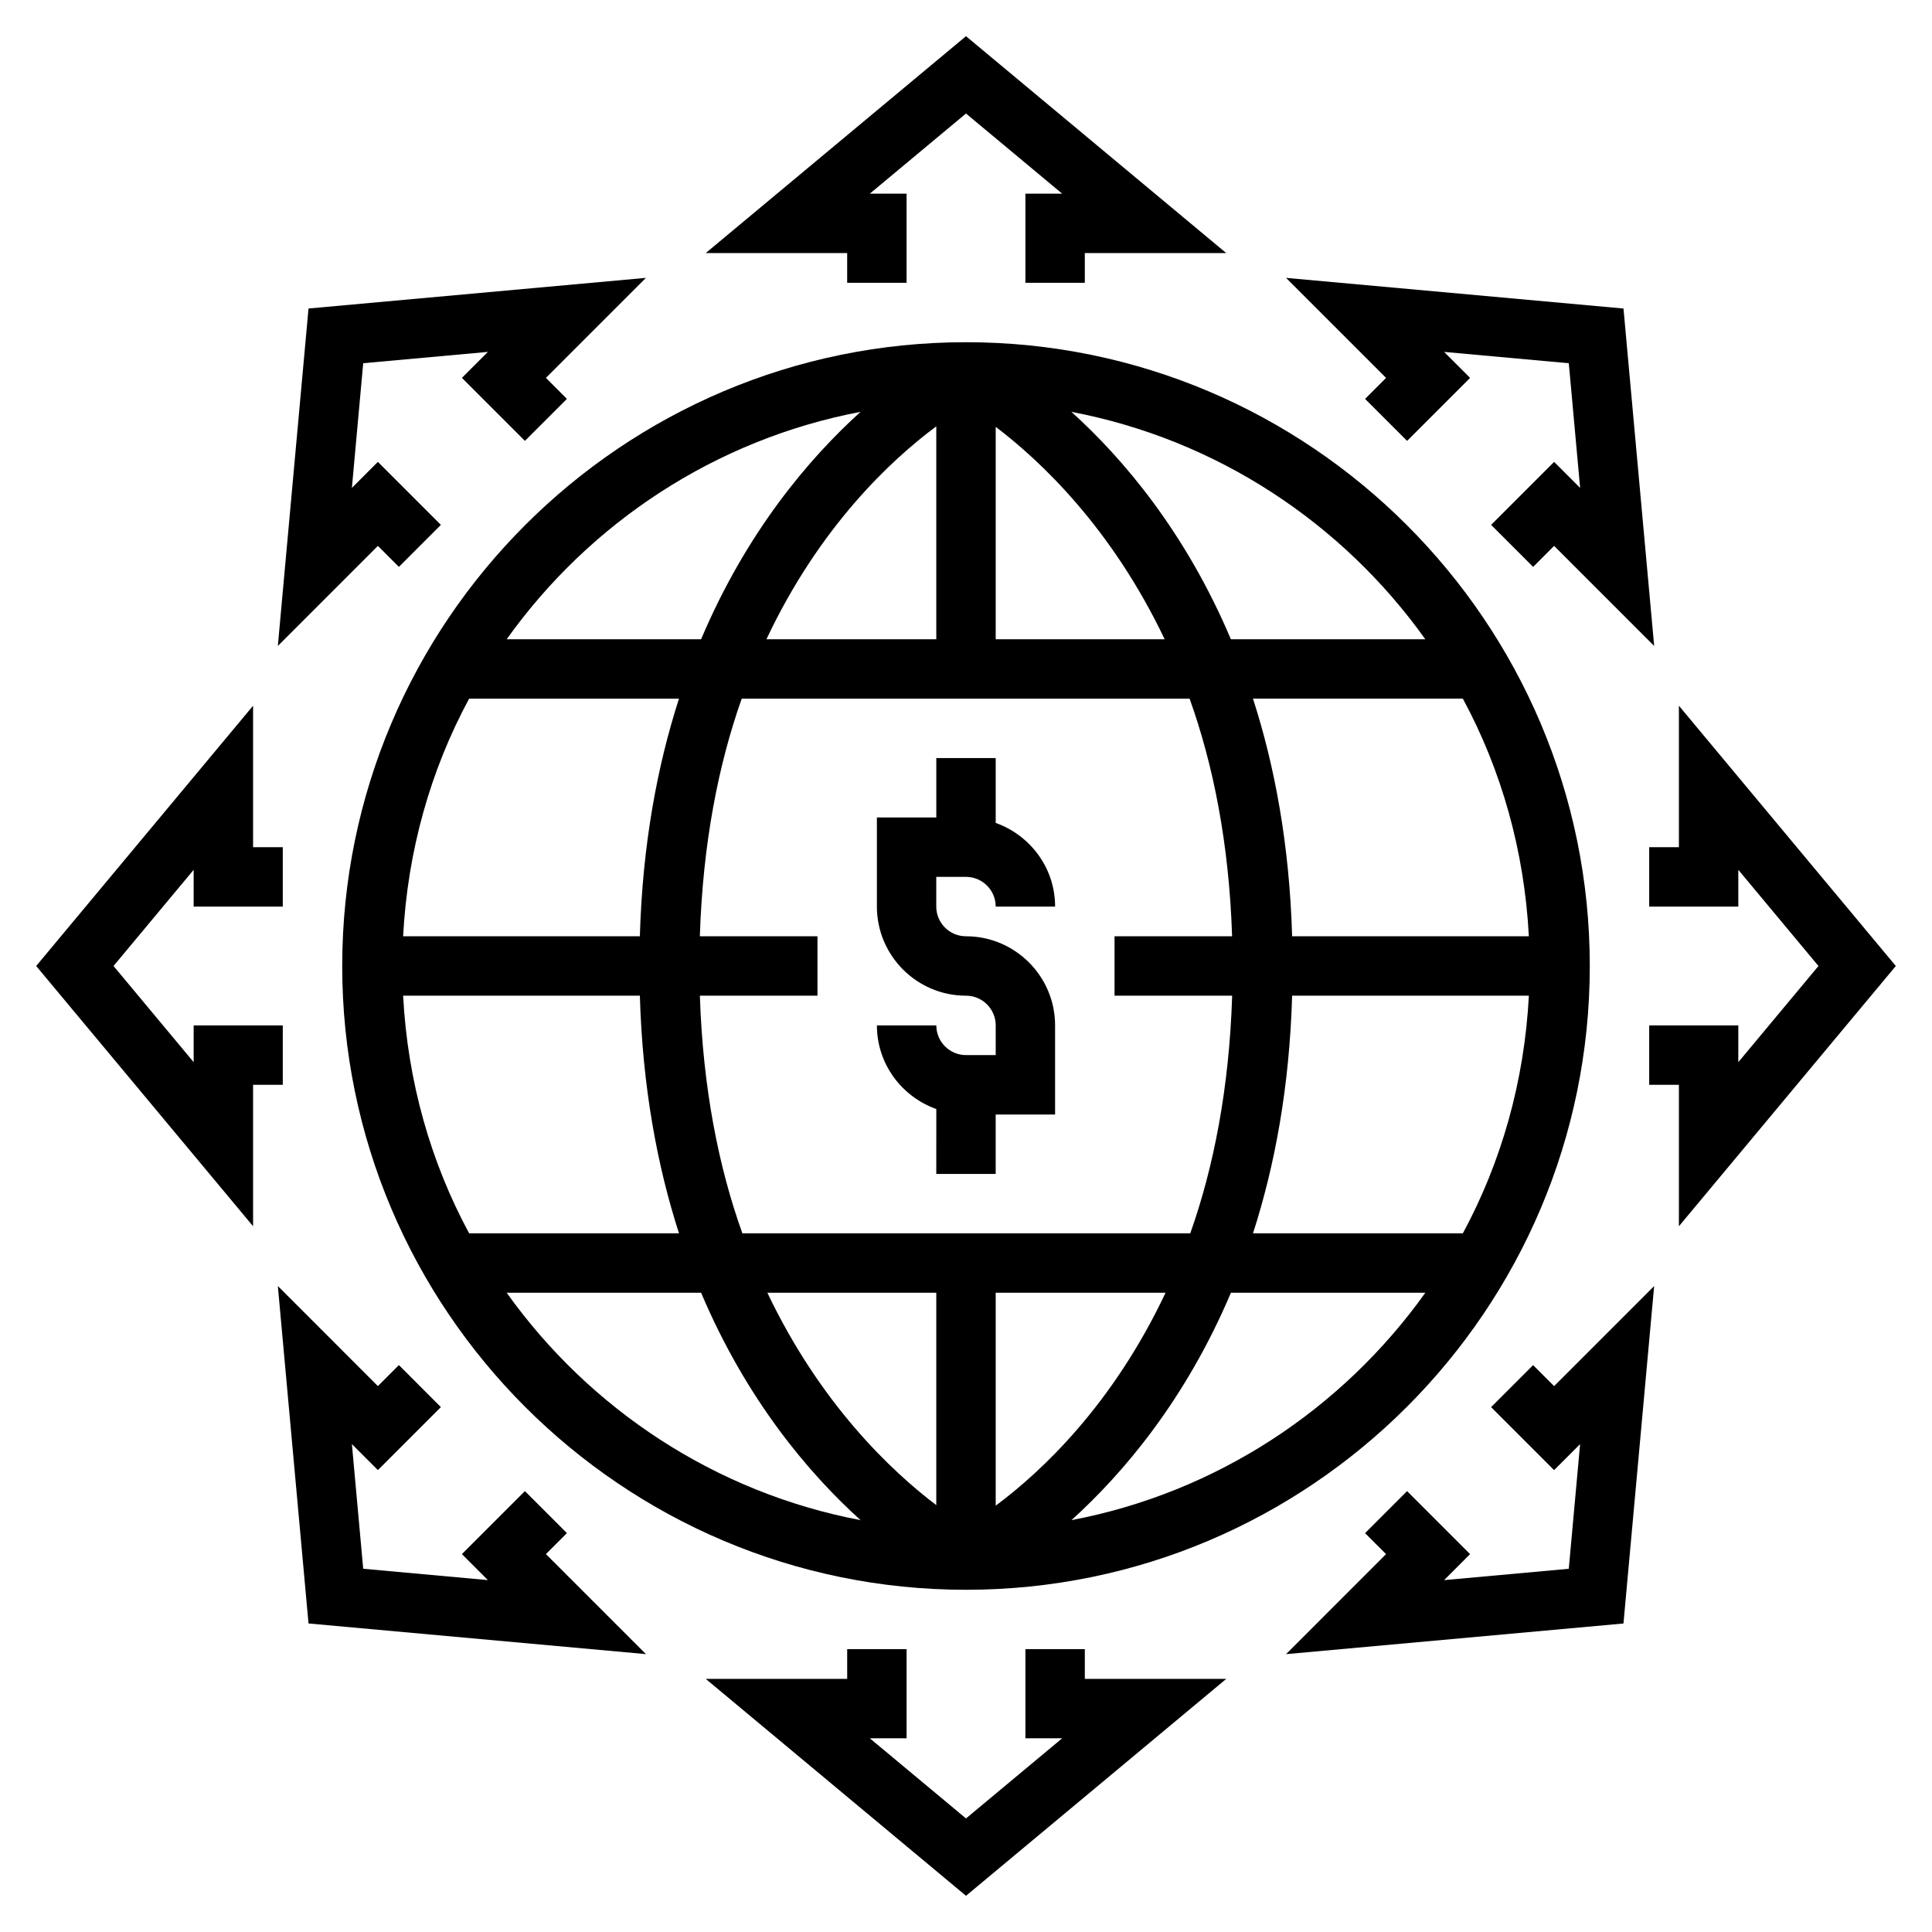
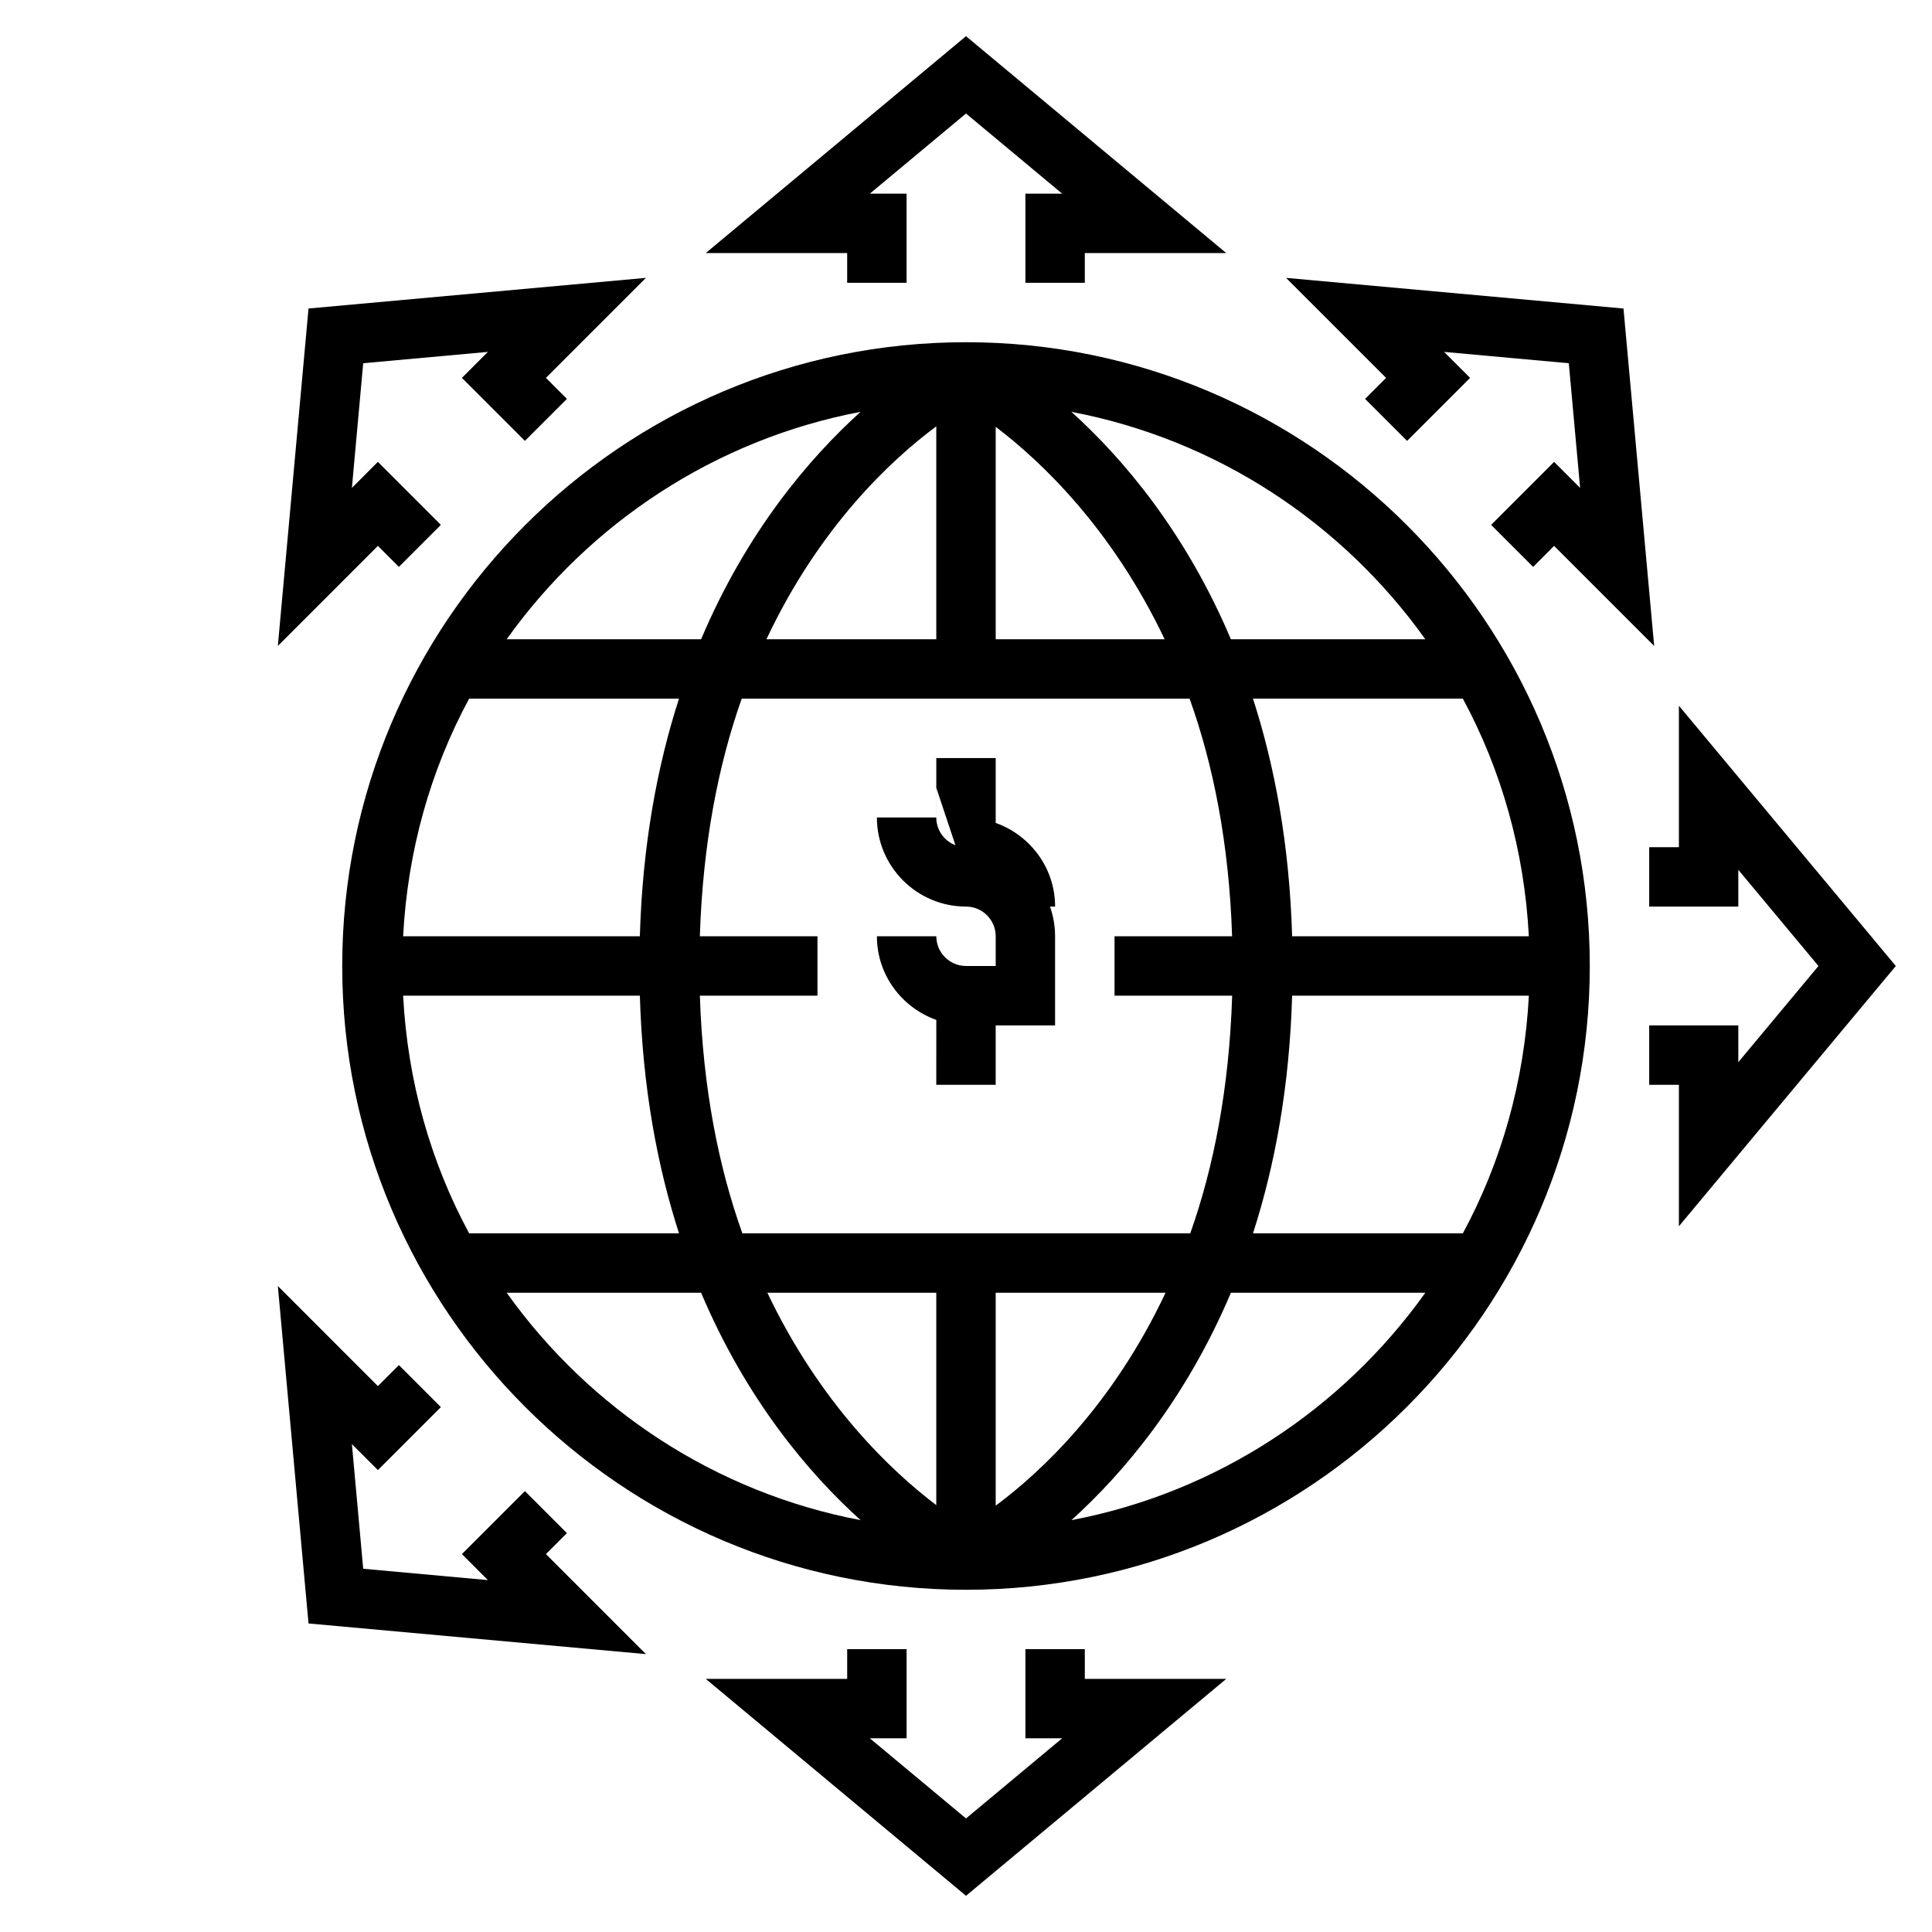
<svg xmlns="http://www.w3.org/2000/svg" fill="#000000" width="800px" height="800px" version="1.1" viewBox="144 144 512 512">
  <g>
    <path d="m400 234.69c-91.156 0-165.31 74.164-165.31 165.31s74.156 165.31 165.31 165.31 165.31-74.164 165.31-165.31c0-91.152-74.156-165.31-165.31-165.31zm121.72 78.719h-51.523c-12.051-28.473-28.621-47.934-42.258-60.262 38.535 7.324 71.812 29.465 93.781 60.262zm-174.36 173.18h44.766v56.285c-11.926-9.027-30.762-26.844-44.766-56.285zm60.512 56.426v-56.426h45.012c-14.035 29.789-32.992 47.5-45.012 56.426zm-67.133-72.168c-6.273-17.469-10.469-38.445-11.266-62.977h31.164v-15.742h-31.172c0.781-24.578 4.922-45.539 11.098-62.977h118.69c6.273 17.469 10.469 38.445 11.266 62.977l-31.156-0.004v15.742h31.172c-0.781 24.578-4.922 45.539-11.098 62.977zm-89.906-62.977h62.738c0.707 24.215 4.598 45.09 10.375 62.977h-55.617c-10.223-18.918-16.309-40.305-17.496-62.977zm0-15.746c1.188-22.672 7.273-44.059 17.492-62.977h55.617c-5.777 17.887-9.668 38.762-10.375 62.977zm201.81-78.719h-44.77v-56.285c11.926 9.031 30.762 26.844 44.77 56.285zm-60.516-56.418v56.418h-45.012c14.027-29.781 32.992-47.492 45.012-56.418zm94.301 150.88h62.738c-1.188 22.672-7.273 44.059-17.492 62.977h-55.617c5.773-17.887 9.672-38.762 10.371-62.977zm0-15.746c-0.707-24.215-4.598-45.09-10.375-62.977h55.617c10.219 18.918 16.305 40.305 17.492 62.977zm-114.37-138.98c-13.633 12.328-30.203 31.789-42.258 60.262h-51.523c21.973-30.797 55.246-52.938 93.781-60.262zm-93.781 233.45h51.523c12.051 28.473 28.621 47.934 42.258 60.262-38.535-7.32-71.809-29.465-93.781-60.262zm149.67 60.262c13.633-12.328 30.203-31.789 42.258-60.262h51.523c-21.973 30.797-55.25 52.941-93.781 60.262z" />
    <path d="m368.51 218.94h15.742v-23.617h-9.746l25.492-21.238 25.488 21.238h-9.746v23.617h15.746v-7.871h37.484l-68.973-57.48-68.977 57.48h37.488z" />
    <path d="m249.71 294.23 11.129-11.133-16.695-16.695-6.887 6.894 2.996-33.039 33.047-3.004-6.887 6.887 16.695 16.695 11.133-11.129-5.566-5.566 26.504-26.504-89.418 8.121-8.129 89.426 26.512-26.52z" />
-     <path d="m218.94 415.74h-23.617v9.746l-21.238-25.488 21.238-25.492v9.746h23.617v-15.742h-7.871v-37.488l-57.48 68.977 57.48 68.973v-37.484h7.871z" />
    <path d="m294.24 550.29-11.133-11.133-16.695 16.695 6.887 6.891-33.047-3.008-2.996-33.039 6.887 6.894 16.695-16.695-11.129-11.133-5.566 5.566-26.512-26.52 8.129 89.426 89.418 8.125-26.504-26.508z" />
    <path d="m431.49 581.05h-15.746v23.617h9.746l-25.488 21.238-25.492-21.238h9.746v-23.617h-15.742v7.871h-37.488l68.977 57.484 68.973-57.484h-37.484z" />
-     <path d="m550.29 505.77-11.133 11.133 16.695 16.695 6.891-6.894-3 33.039-33.047 3.008 6.887-6.891-16.695-16.695-11.133 11.133 5.566 5.562-26.504 26.508 89.418-8.125 8.133-89.426-26.516 26.52z" />
    <path d="m646.41 400-57.484-68.977v37.488h-7.871v15.742h23.617v-9.746l21.238 25.492-21.238 25.488v-9.746h-23.617v15.746h7.871v37.484z" />
    <path d="m505.76 249.71 11.133 11.129 16.695-16.695-6.887-6.887 33.047 3.004 3 33.039-6.891-6.894-16.695 16.695 11.133 11.133 5.562-5.566 26.516 26.52-8.133-89.426-89.418-8.121 26.504 26.504z" />
-     <path d="m400 376.38c4.336 0 7.871 3.527 7.871 7.871h15.742c0-10.25-6.606-18.91-15.742-22.168v-17.191h-15.742v15.742h-15.742v23.617c0 13.02 10.598 23.617 23.617 23.617 4.336 0 7.871 3.527 7.871 7.871v7.871h-7.871c-4.336 0-7.871-3.527-7.871-7.871h-15.742c0 10.25 6.606 18.91 15.742 22.168l-0.008 17.191h15.742v-15.742h15.742v-23.617c0-13.02-10.598-23.617-23.617-23.617-4.336 0-7.871-3.527-7.871-7.871v-7.871z" />
+     <path d="m400 376.38c4.336 0 7.871 3.527 7.871 7.871h15.742c0-10.25-6.606-18.91-15.742-22.168v-17.191h-15.742v15.742h-15.742c0 13.02 10.598 23.617 23.617 23.617 4.336 0 7.871 3.527 7.871 7.871v7.871h-7.871c-4.336 0-7.871-3.527-7.871-7.871h-15.742c0 10.25 6.606 18.91 15.742 22.168l-0.008 17.191h15.742v-15.742h15.742v-23.617c0-13.02-10.598-23.617-23.617-23.617-4.336 0-7.871-3.527-7.871-7.871v-7.871z" />
  </g>
</svg>